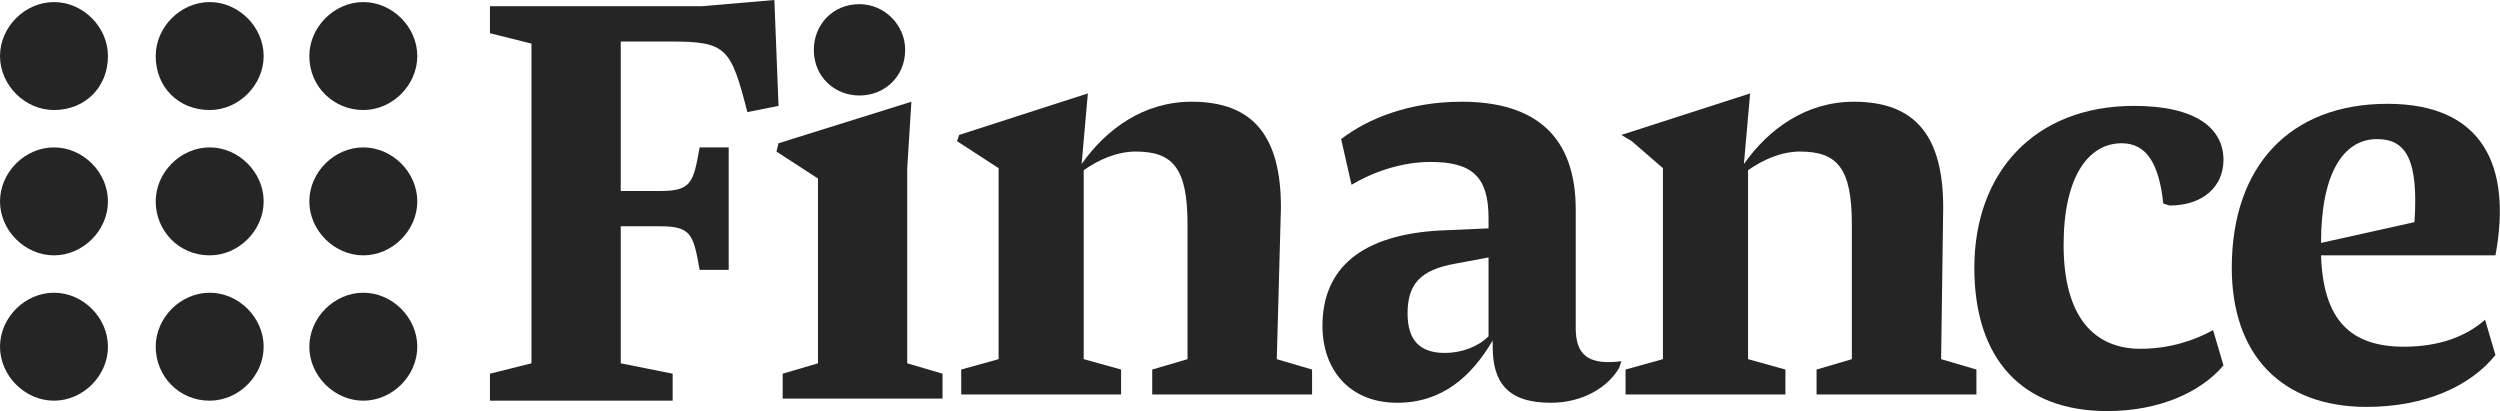
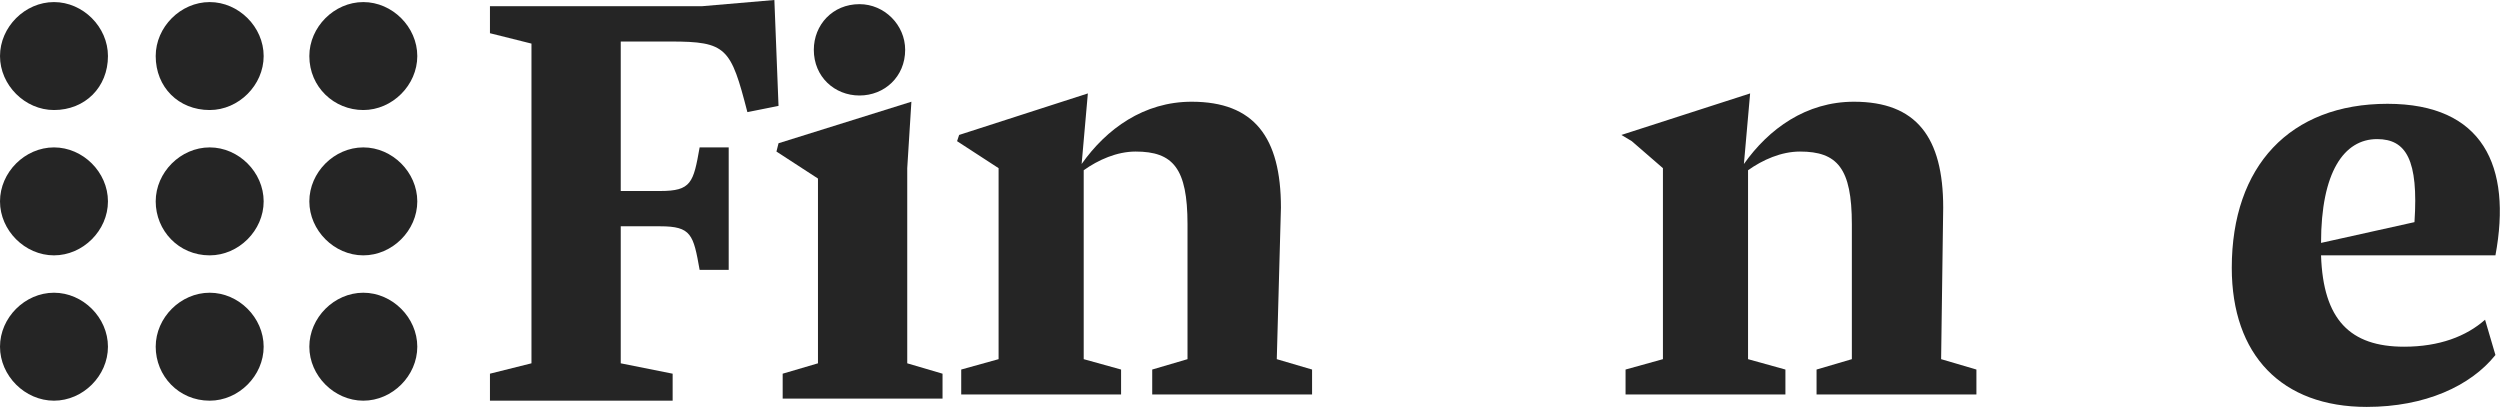
<svg xmlns="http://www.w3.org/2000/svg" version="1.1" id="_x31_" x="0px" y="0px" viewBox="0 0 602.1 99" style="enable-background:new 0 0 602.1 99;" xml:space="preserve">
  <style type="text/css">
	.st0{fill:#252525;}
</style>
  <g>
    <path class="st0" d="M0,48.5c0-7,6-13,13-13s13,6,13,13s-6,13-13,13S0,55.5,0,48.5" />
    <path class="st0" d="M0,83.5c0-7,6-13,13-13s13,6,13,13c0,7-6,13-13,13S0,90.5,0,83.5" />
    <path class="st0" d="M37.5,13.5c0-7,6-13,13-13s13,6,13,13s-6,13-13,13C43,26.5,37.5,21,37.5,13.5" />
    <path class="st0" d="M37.5,48.5c0-7,6-13,13-13s13,6,13,13s-6,13-13,13C43,61.5,37.5,55.5,37.5,48.5" />
    <path class="st0" d="M37.5,83.5c0-7,6-13,13-13s13,6,13,13c0,7-6,13-13,13C43,96.5,37.5,90.5,37.5,83.5" />
    <path class="st0" d="M74.5,13.5c0-7,6-13,13-13s13,6,13,13s-6,13-13,13S74.5,21,74.5,13.5" />
    <path class="st0" d="M74.5,48.5c0-7,6-13,13-13s13,6,13,13s-6,13-13,13C80.5,61.5,74.5,55.5,74.5,48.5" />
    <path class="st0" d="M74.5,83.5c0-7,6-13,13-13s13,6,13,13c0,7-6,13-13,13C80.5,96.5,74.5,90.5,74.5,83.5" />
    <path class="st0" d="M26,13.5c0-7-6-13-13-13s-13,6-13,13s6,13,13,13C20.5,26.5,26,21,26,13.5" />
  </g>
-   <path class="st0" d="M511,34.5c6,0,9,5,10,14.5l1.5,0.5c8,0,13-4.5,13-11c0-7.5-6.5-13-21.5-13c-24,0-38.5,16-38.5,39  c0,22,11.5,34.5,32,34.5c12.5,0,22.5-4.5,28-11l-2.5-8.5c-4.5,2.5-10.5,4.5-17.5,4.5c-11,0-18.5-7.5-18.5-25  C497,42.5,503,34.5,511,34.5z" />
-   <path class="st0" d="M379.5,79V50.5c0-17.5-9.5-26-27.5-26c-12.5,0-22.5,4-29,9l2.5,11c5-3,12-5.5,19-5.5c10,0,14,3.5,14,13.5V55  L347,55.5c-19,1-28.5,9-28.5,23c0,10.5,6.5,18.5,18,18.5c11,0,18-6.5,23-15v1.5c0,8.5,3.5,13.5,14,13.5c8,0,14-4,16.5-8.5l0.5-1.5  C382.5,88,379.5,85.5,379.5,79z M358.5,81c-2.5,2.5-6.5,4-10.5,4c-6,0-9-3-9-9.5c0-7,3-10.5,11.5-12l8-1.5V81z" />
  <path class="st0" d="M468,50c0-17-6.5-25.5-21.5-25.5c-11.5,0-20.5,6.5-26.5,15l1.5-17l-31,10L393,34l7.5,6.5v46l-9,2.5v6H430v-6  l-9-2.5V41c3.5-2.5,8-4.5,12.5-4.5c9,0,12.5,4,12.5,17.5v32.5l-8.5,2.5v6H476v-6l-8.5-2.5L468,50z" />
  <path class="st0" d="M579,83.5c-13,0-19.5-6.5-20-22h42C605,40,598,25,575,25c-23.5,0-37.5,15-37.5,39.5c0,21,12,33.5,32.5,33.5  c14,0,25-5,31-12.5l-2.5-8.5C594,81,587.5,83.5,579,83.5z M572.5,33.5c7,0,10,5,9,20l-22.5,5C559,41.5,564.5,33.5,572.5,33.5z" />
  <polygon class="st0" points="218.5,40.5 219.5,24.5 187.5,34.5 187,36.5 197,43 197,87.5 188.5,90 188.5,96 227,96 227,90   218.5,87.5 " />
  <path class="st0" d="M308.5,50c0-17-6.5-25.5-21.5-25.5c-11.5,0-20.5,6.5-26.5,15l1.5-17l-31,10l-0.5,1.5l10,6.5v46l-9,2.5v6H270v-6  l-9-2.5V41c3.5-2.5,8-4.5,12.5-4.5c9,0,12.5,4,12.5,17.5v32.5l-8.5,2.5v6H316v-6l-8.5-2.5L308.5,50z" />
  <path class="st0" d="M161.5,10C175,10,176,11.5,180,27l7.5-1.5l-1-25.5L169,1.5h-51V8l10,2.5v77L118,90v6.5h44V90l-12.5-2.5v-33h9.5  c7.5,0,8,2,9.5,10.5h7V35.5h-7C167,44,166.5,46,159,46h-9.5V10H161.5z" />
  <path class="st0" d="M207,23c6,0,11-4.5,11-11c0-6-5-11-11-11c-6.5,0-11,5-11,11C196,18.5,201,23,207,23z" />
</svg>